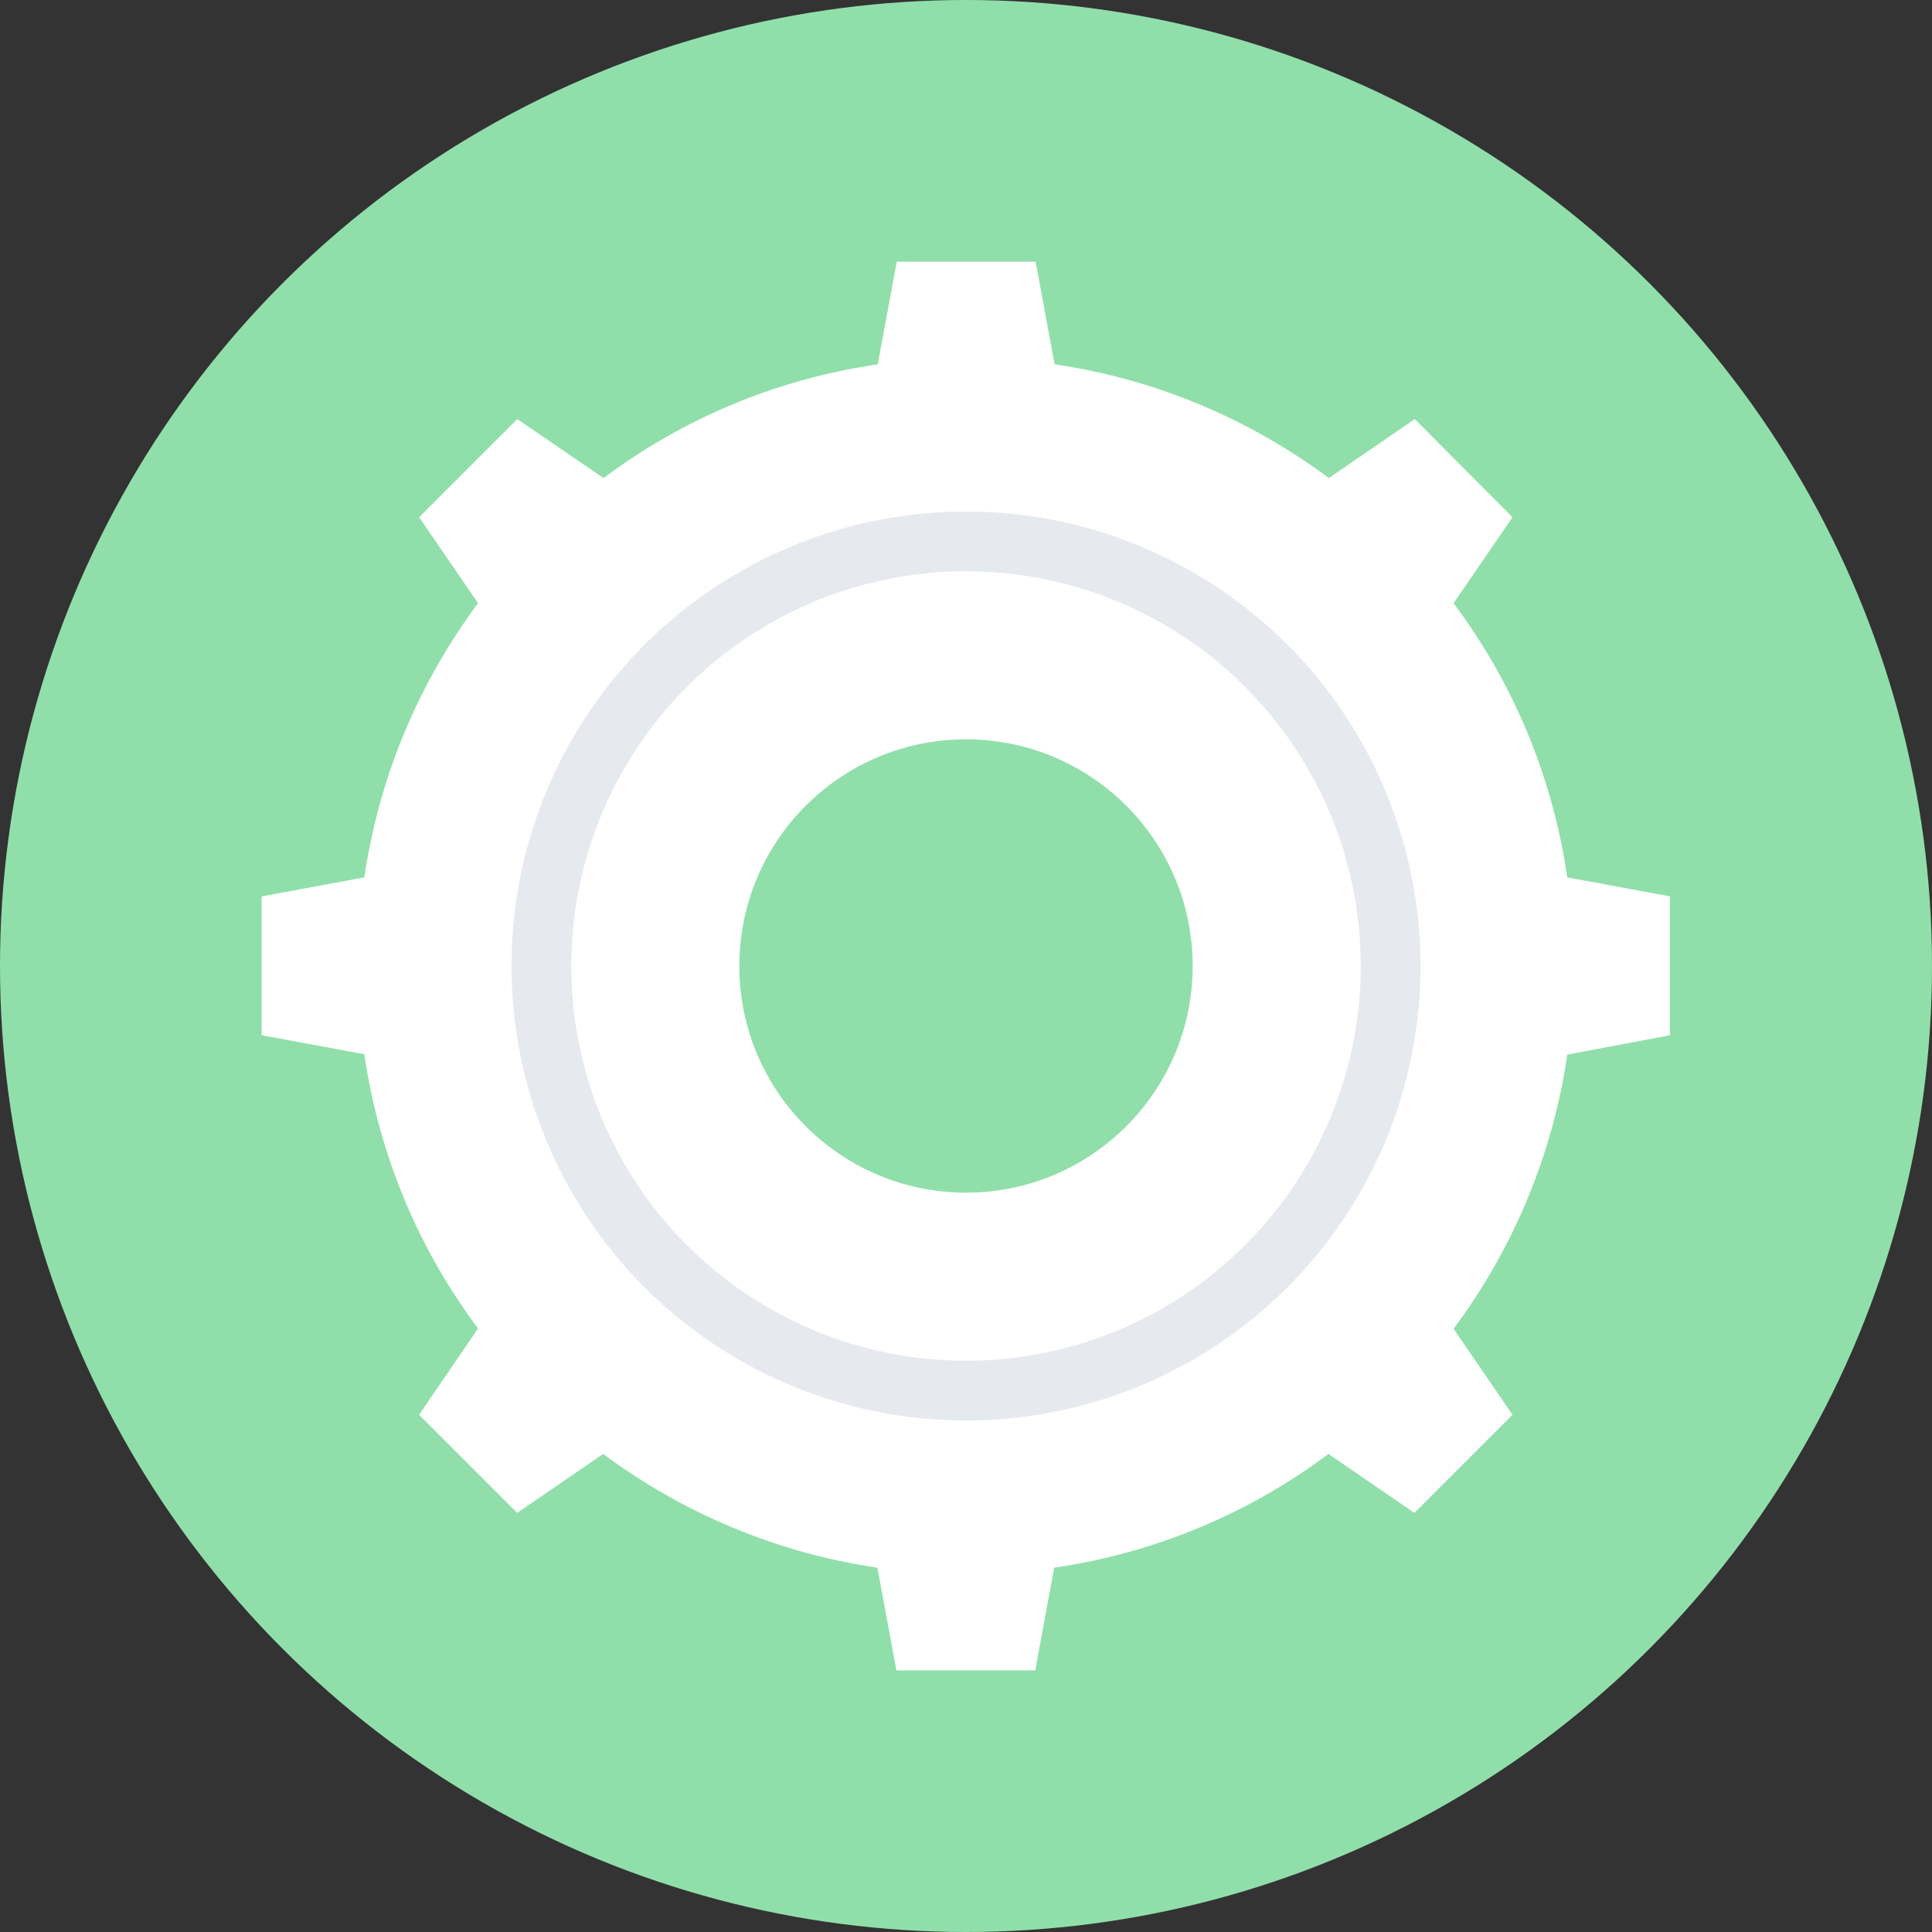
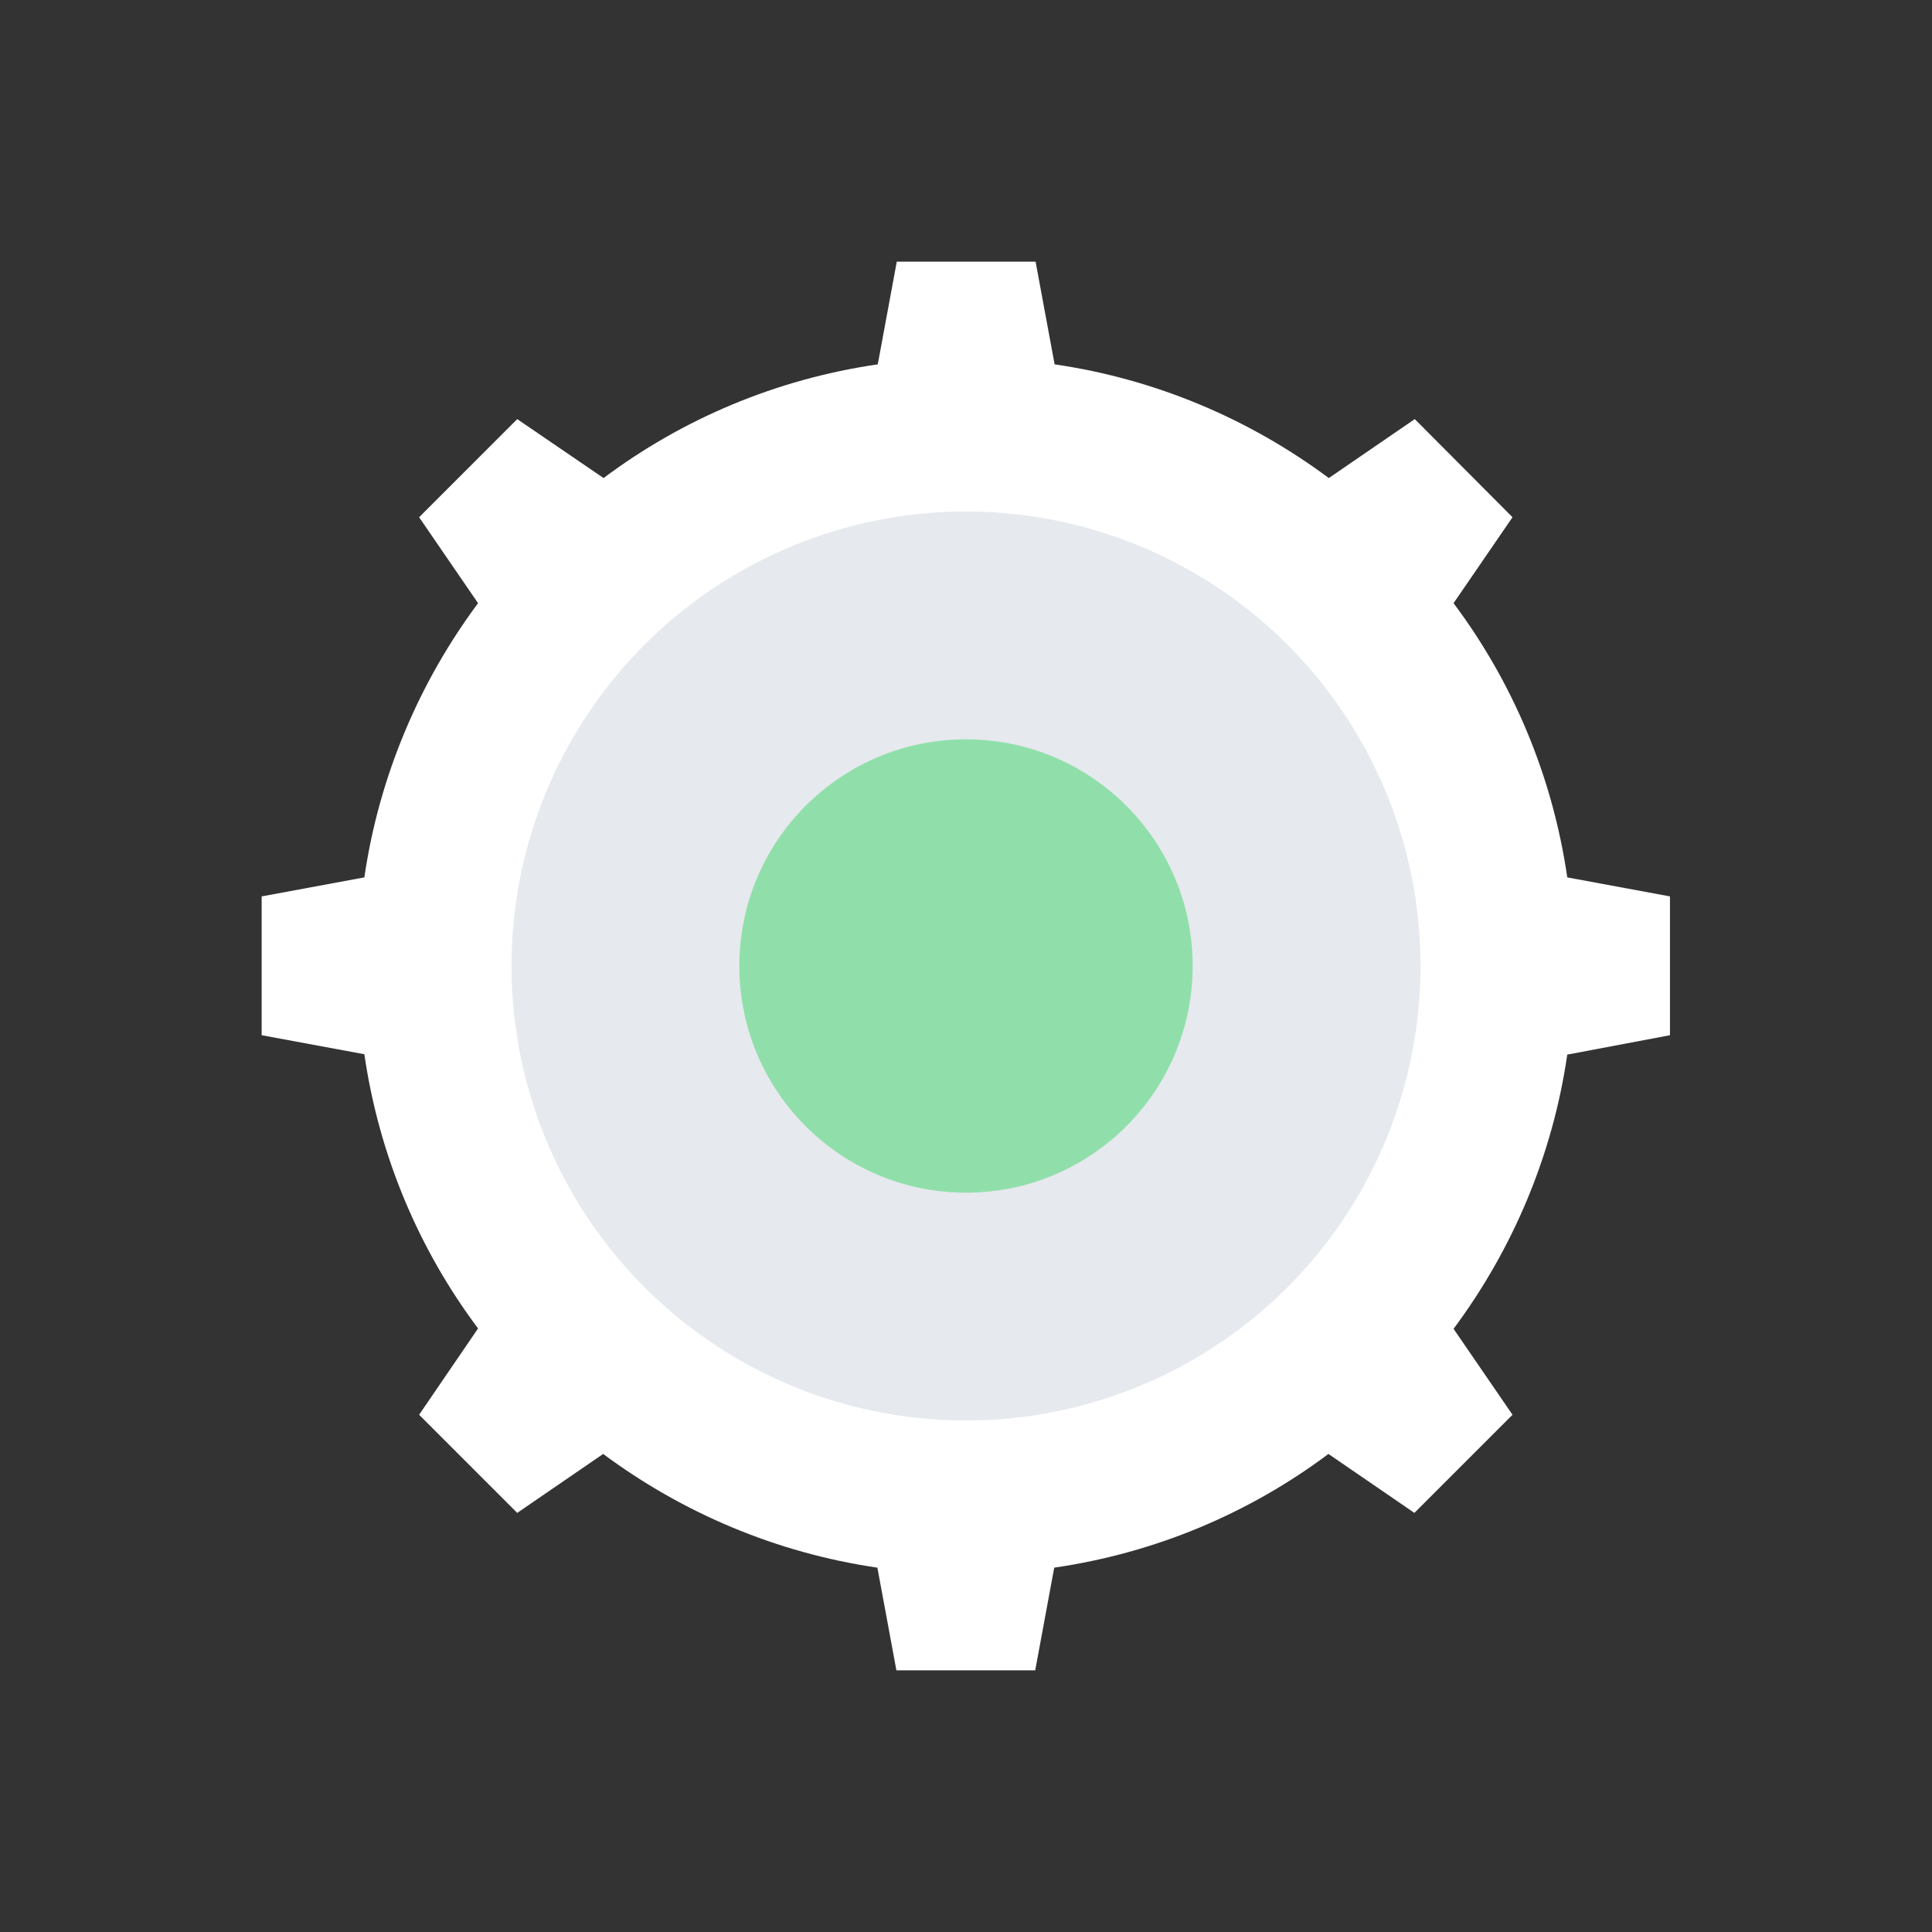
<svg xmlns="http://www.w3.org/2000/svg" height="800px" width="800px" version="1.1" id="Layer_1" viewBox="0 0 508 508" xml:space="preserve">
  <rect x="0" y="0" width="508" height="508" fill="#333333" stroke="none" />
-   <circle style="fill:#90DFAA;" cx="254" cy="254" r="254" />
  <path style="fill:#FFFFFF;" d="M439.1,272.2v-36.5l-27-5c-3.9-26.8-14.4-51.4-29.9-72.1l15.5-22.6L372,110.2l-22.6,15.5  c-20.7-15.4-45.3-26-72.1-29.9l-5-27h-36.5l-5,27c-26.8,3.9-51.4,14.4-72.1,29.9L136,110.2L110.2,136l15.5,22.6  c-15.4,20.7-26,45.4-29.9,72.1l-27,5v36.5l27,5c3.9,26.8,14.4,51.4,29.9,72.1L110.2,372l25.8,25.8l22.6-15.5  c20.7,15.4,45.4,26,72.1,29.9l5,27h36.5l5-27c26.8-3.9,51.4-14.4,72.1-29.9l22.6,15.5l25.8-25.8l-15.5-22.6  c15.4-20.7,26-45.3,29.9-72.1L439.1,272.2z" />
  <circle style="fill:#E6E9EE;" cx="254" cy="254" r="119.5" />
-   <circle style="fill:#FFFFFF;" cx="254" cy="254" r="103.8" />
  <circle style="fill:#90DFAA;" cx="254" cy="254" r="59.6" />
</svg>